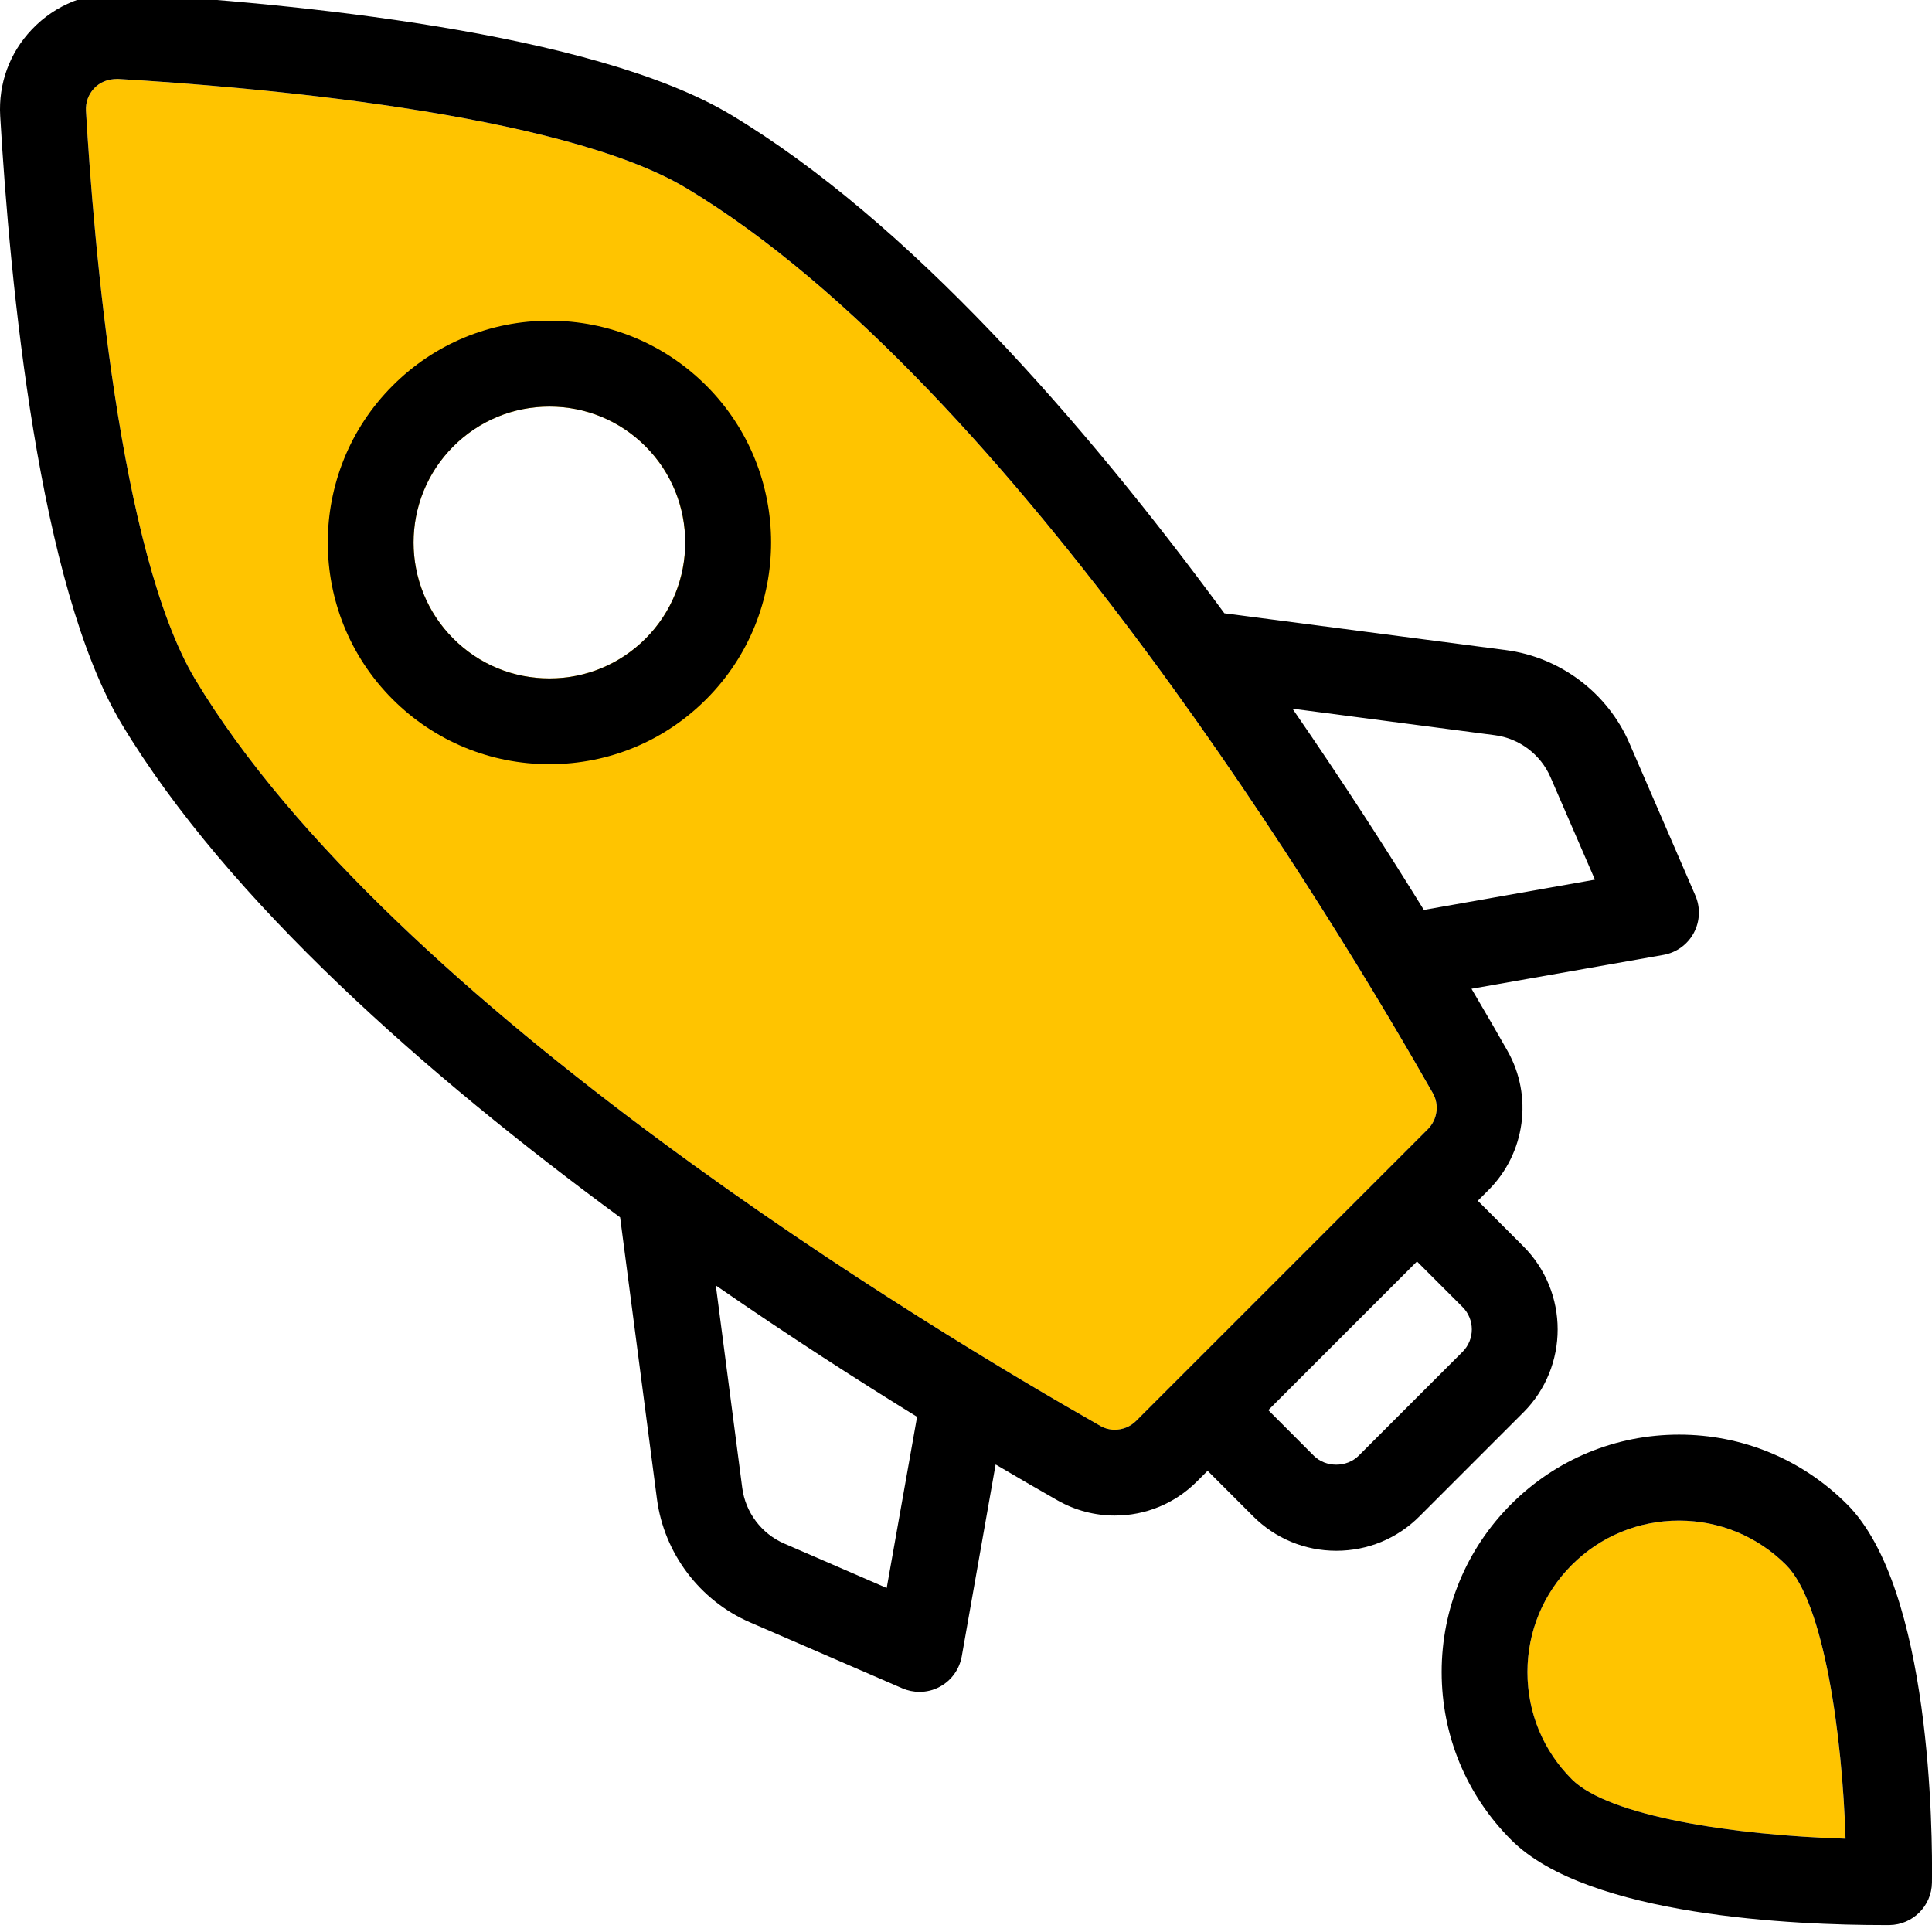
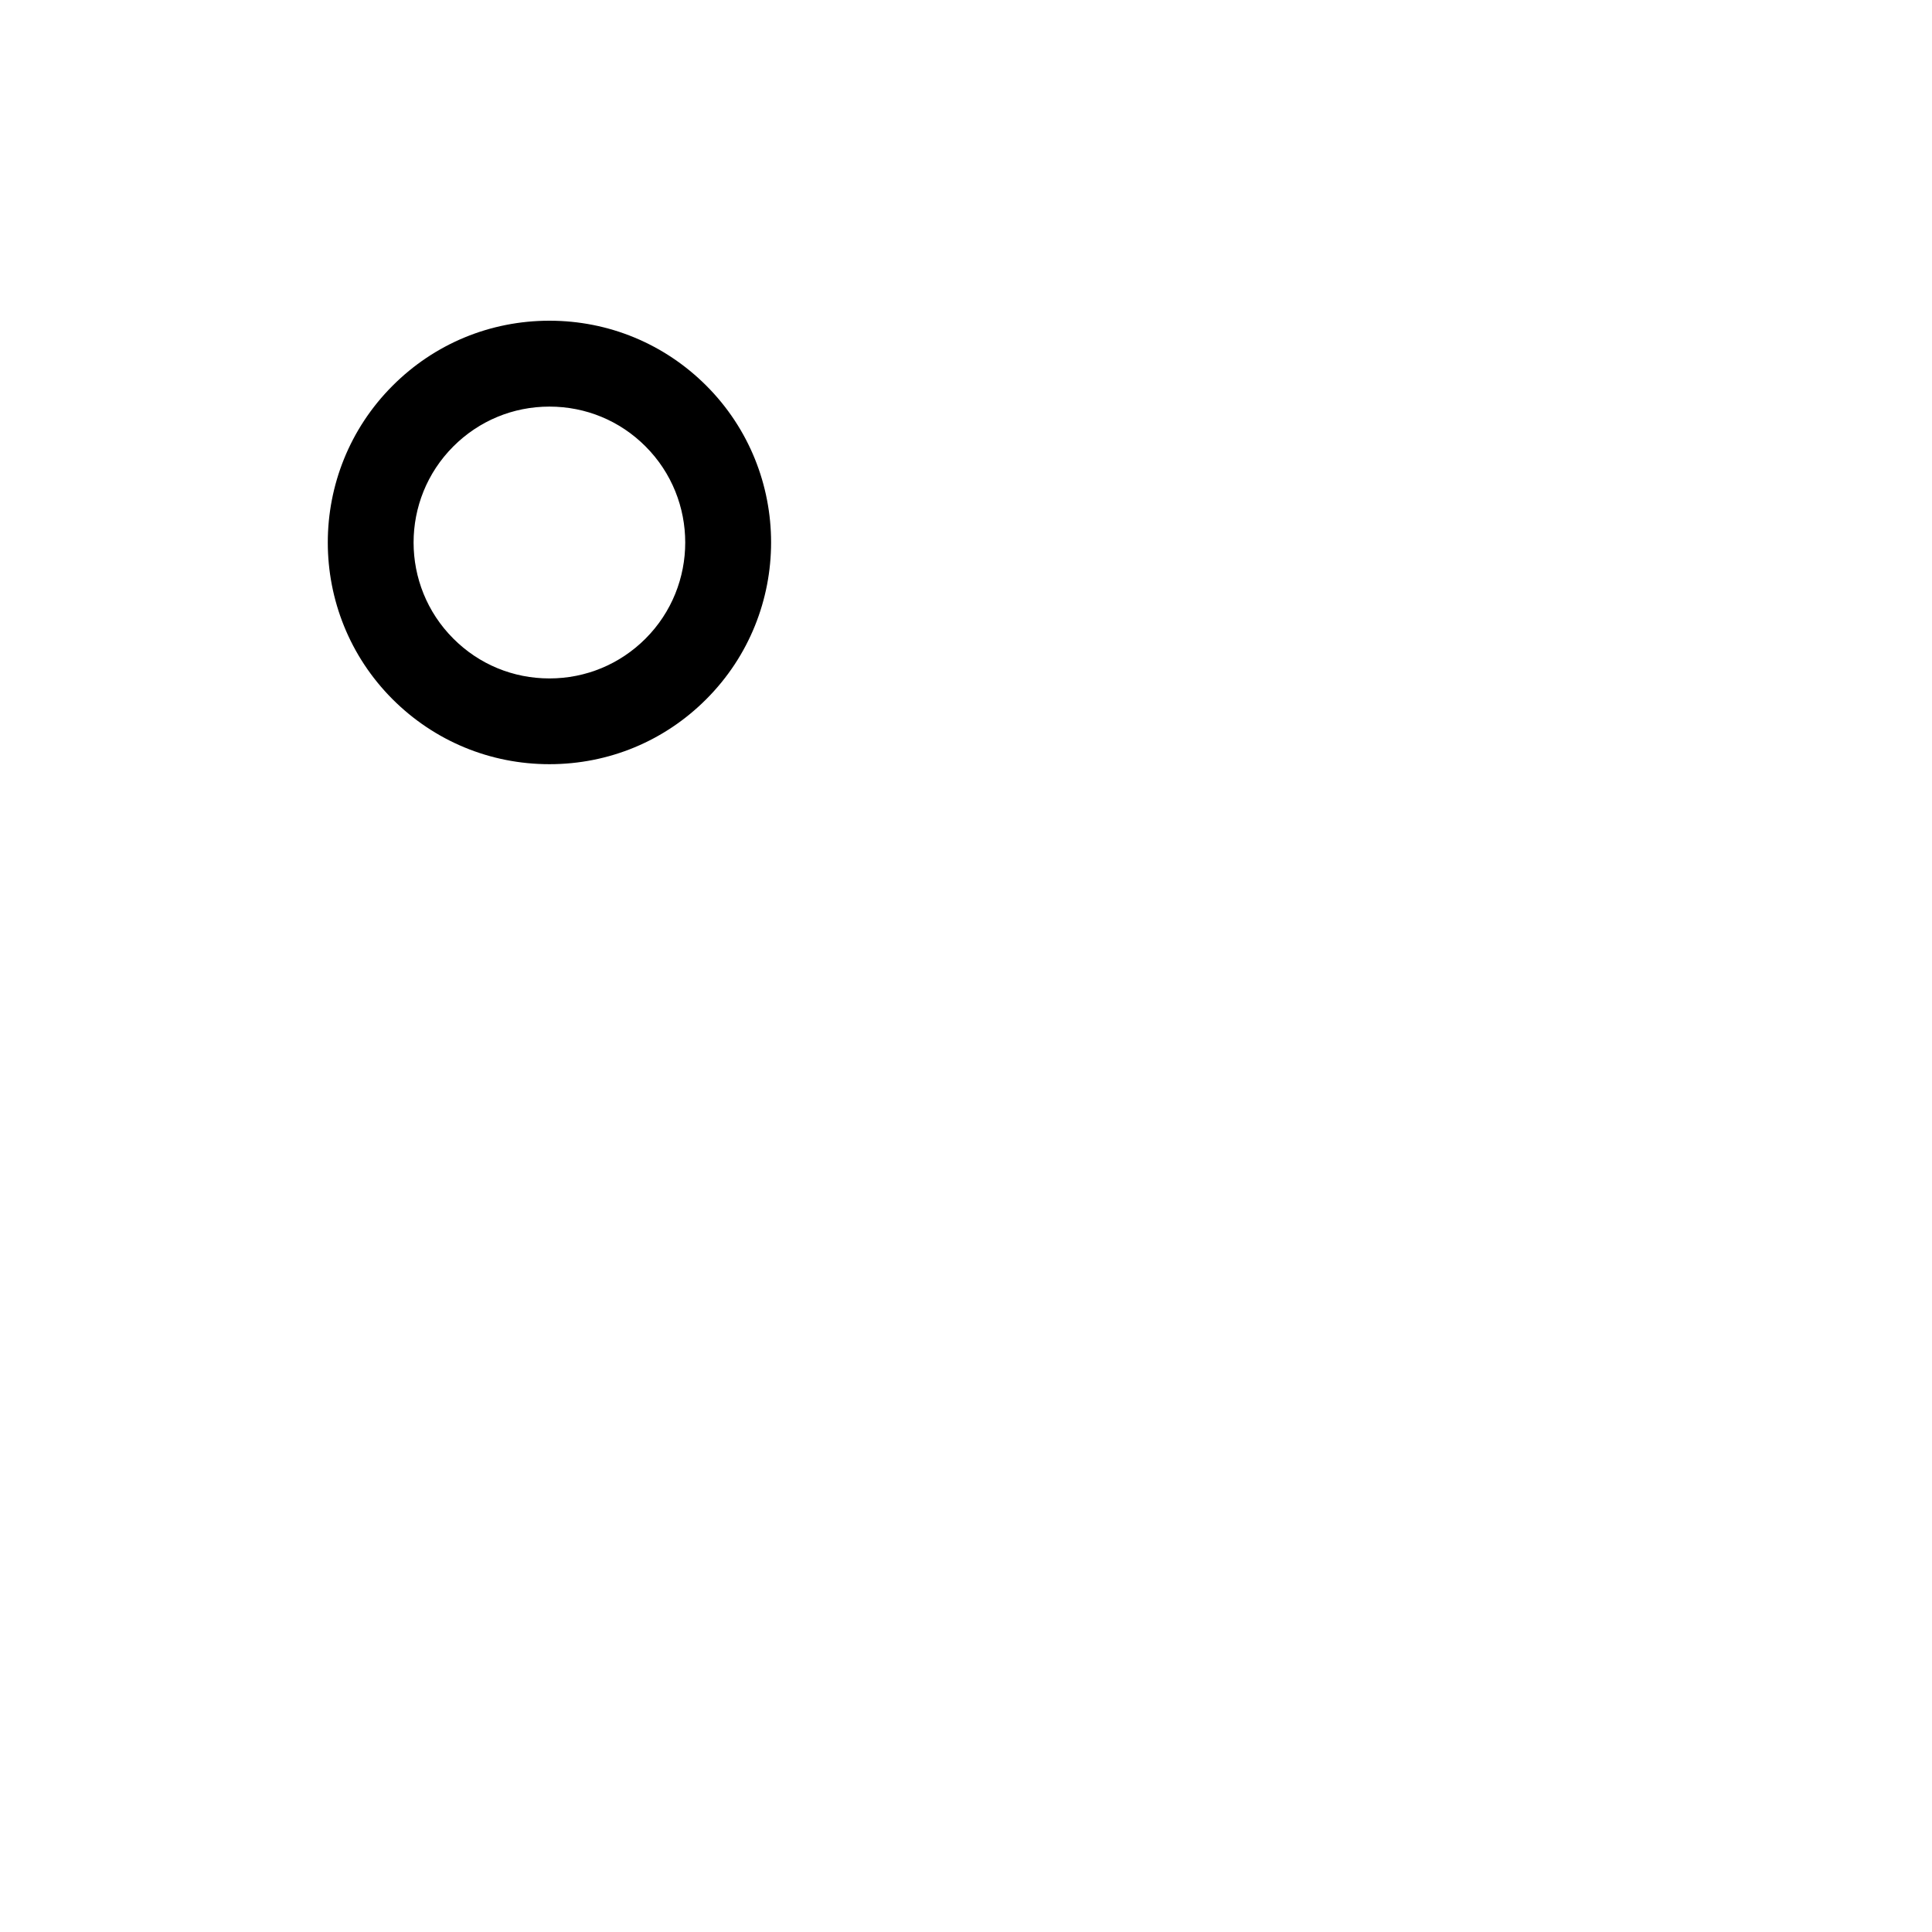
<svg xmlns="http://www.w3.org/2000/svg" height="90" viewBox="0 0 90 90" width="90">
  <g fill="none" transform="translate(0 -.32)">
-     <path d="m5.493 3.998c5.996.352 20.586 1.547 26.492 5.094 15.242 9.16 30.461 34.578 34.762 42.152.309.543.211 1.234-.234 1.68l-11.672 11.672-1.914 1.914c-.266.266-.621.414-.992.414-.239 0-.477-.062-.684-.184-7.574-4.301-32.992-19.516-42.152-34.762-3.547-5.906-4.742-20.492-5.094-26.492-.023-.395.113-.766.379-1.051.266-.281.625-.438 1.098-.438zm20.101 15.262c-1.691 0-3.281.66-4.477 1.855-2.469 2.469-2.469 6.484 0 8.953 1.195 1.199 2.785 1.855 4.477 1.855s3.281-.66 4.477-1.855c2.465-2.469 2.465-6.484 0-8.953-1.195-1.199-2.785-1.855-4.477-1.855z" fill="#ffc400" />
-     <path d="m71.153 78.213c0-1.887.734-3.66 2.066-4.992 1.336-1.336 3.106-2.066 4.992-2.066s3.66.734 4.992 2.066c1.766 1.766 2.621 7.945 2.769 12.754-5.25-.164-11.031-1.047-12.754-2.769-1.336-1.336-2.066-3.106-2.066-4.992z" fill="#ffc400" />
    <g fill="#000">
      <path d="m25.595 15.26c-2.758 0-5.356 1.074-7.305 3.027-4.027 4.027-4.027 10.582 0 14.609 1.953 1.949 4.547 3.023 7.305 3.023 2.762 0 5.356-1.074 7.305-3.027 4.027-4.027 4.027-10.582 0-14.609-1.953-1.949-4.547-3.023-7.305-3.023zm4.477 14.809c-1.195 1.195-2.785 1.855-4.477 1.855s-3.281-.656-4.477-1.855c-2.469-2.469-2.469-6.484 0-8.953 1.195-1.195 2.785-1.855 4.477-1.855s3.281.656 4.477 1.855c2.465 2.469 2.465 6.484 0 8.953z" />
-       <path d="m70.958 58.373-2.117-2.117.5-.5c1.715-1.715 2.078-4.379.883-6.484-.445-.785-1.012-1.766-1.676-2.891l8.941-1.578c.602-.105 1.125-.484 1.414-1.023.289-.539.316-1.18.074-1.742l-3.074-7.098c-1.016-2.344-3.219-4.004-5.75-4.336l-13.117-1.715c-6.578-8.945-14.727-18.262-22.988-23.223-6.43-3.863-20.504-5.203-28.32-5.656-1.609-.094-3.16.531-4.25 1.688-1.035 1.09-1.555 2.519-1.469 4.023.457 7.816 1.797 21.891 5.656 28.32 4.965 8.262 14.281 16.41 23.223 22.988l1.715 13.117c.332 2.531 1.992 4.734 4.336 5.75l7.098 3.074c.254.109.523.164.797.164.328 0 .652-.078.945-.238.539-.289.914-.812 1.023-1.414l1.578-8.941c1.125.664 2.106 1.23 2.891 1.676.812.461 1.73.703 2.66.703 1.441 0 2.801-.562 3.824-1.586l.5-.5 2.121 2.121c1.035 1.035 2.41 1.605 3.875 1.605s2.84-.57 3.875-1.605l4.836-4.836c2.133-2.133 2.133-5.609-.004-7.746zm-1.328-23.805c1.145.148 2.141.898 2.598 1.957l2.07 4.773-7.969 1.41c-1.703-2.758-3.773-5.973-6.121-9.375zm-28.324 39.727-4.773-2.07c-1.059-.457-1.809-1.453-1.957-2.598l-1.23-9.426c3.398 2.352 6.613 4.418 9.375 6.121zm10.629-7.371c-.238 0-.477-.062-.684-.184-7.574-4.301-32.992-19.516-42.152-34.762-3.547-5.906-4.742-20.492-5.094-26.492-.023-.395.113-.766.379-1.051.266-.281.625-.438 1.098-.438h.012c5.996.352 20.586 1.547 26.492 5.094 15.242 9.16 30.461 34.578 34.762 42.152.309.543.211 1.234-.234 1.68l-1.91 1.91s-.004 0-.004.004l-9.758 9.758s0 .004-.004.004l-1.91 1.91c-.266.266-.621.414-.992.414zm16.195-3.629-4.836 4.836c-.559.559-1.535.559-2.094 0l-2.117-2.121 6.926-6.926 2.117 2.117c.582.578.582 1.516.004 2.094z" />
-       <path d="m86.036 70.389c-2.09-2.09-4.867-3.238-7.82-3.238s-5.734 1.152-7.82 3.238c-2.09 2.09-3.238 4.867-3.238 7.82s1.152 5.734 3.238 7.82c3.574 3.582 13.324 3.969 17.348 3.969h.277c1.086-.016 1.961-.891 1.977-1.977.031-2.254-.023-13.695-3.961-17.633zm-12.816 12.816c-1.336-1.336-2.066-3.106-2.066-4.992s.734-3.66 2.066-4.992c1.336-1.336 3.106-2.066 4.992-2.066s3.66.734 4.992 2.066c1.766 1.766 2.621 7.945 2.769 12.754-5.25-.164-11.031-1.047-12.754-2.769z" />
    </g>
  </g>
</svg>